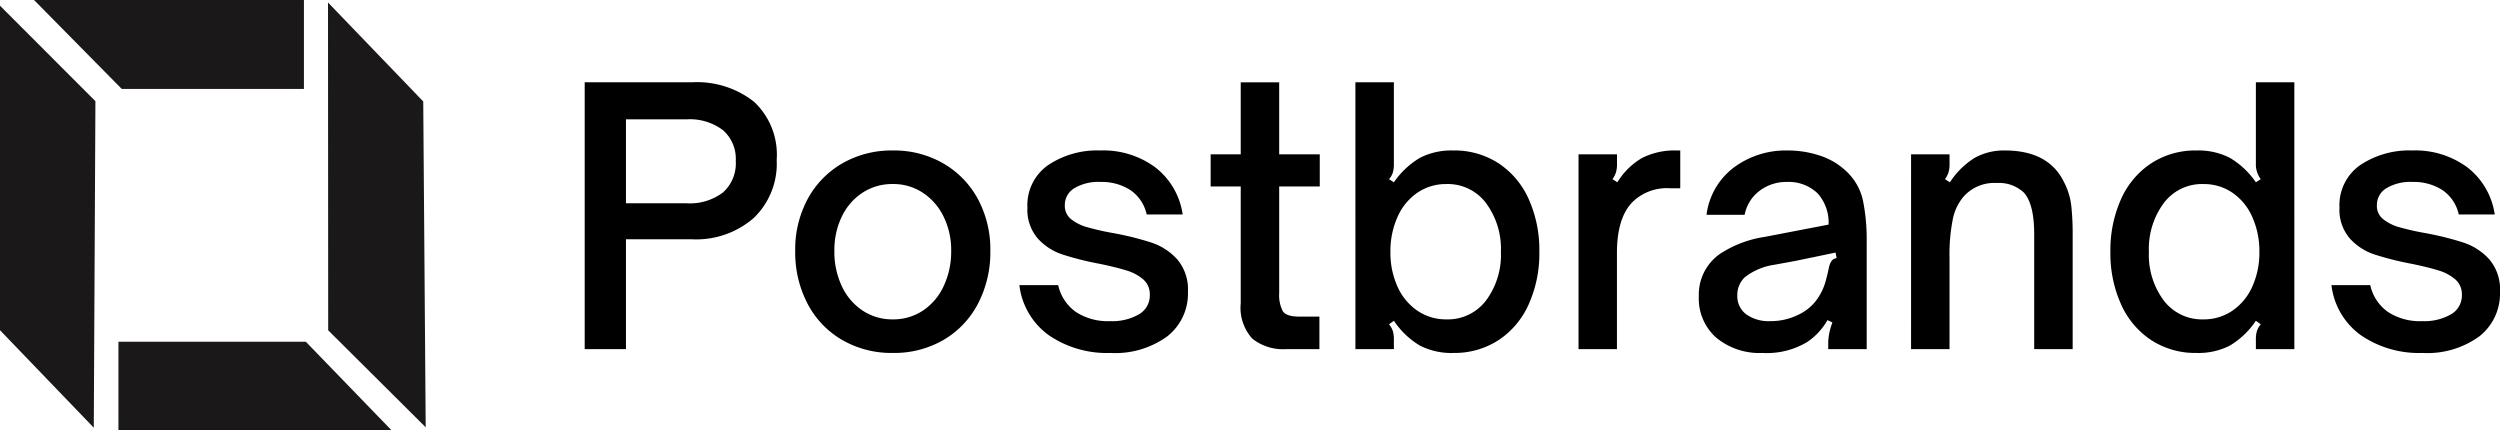
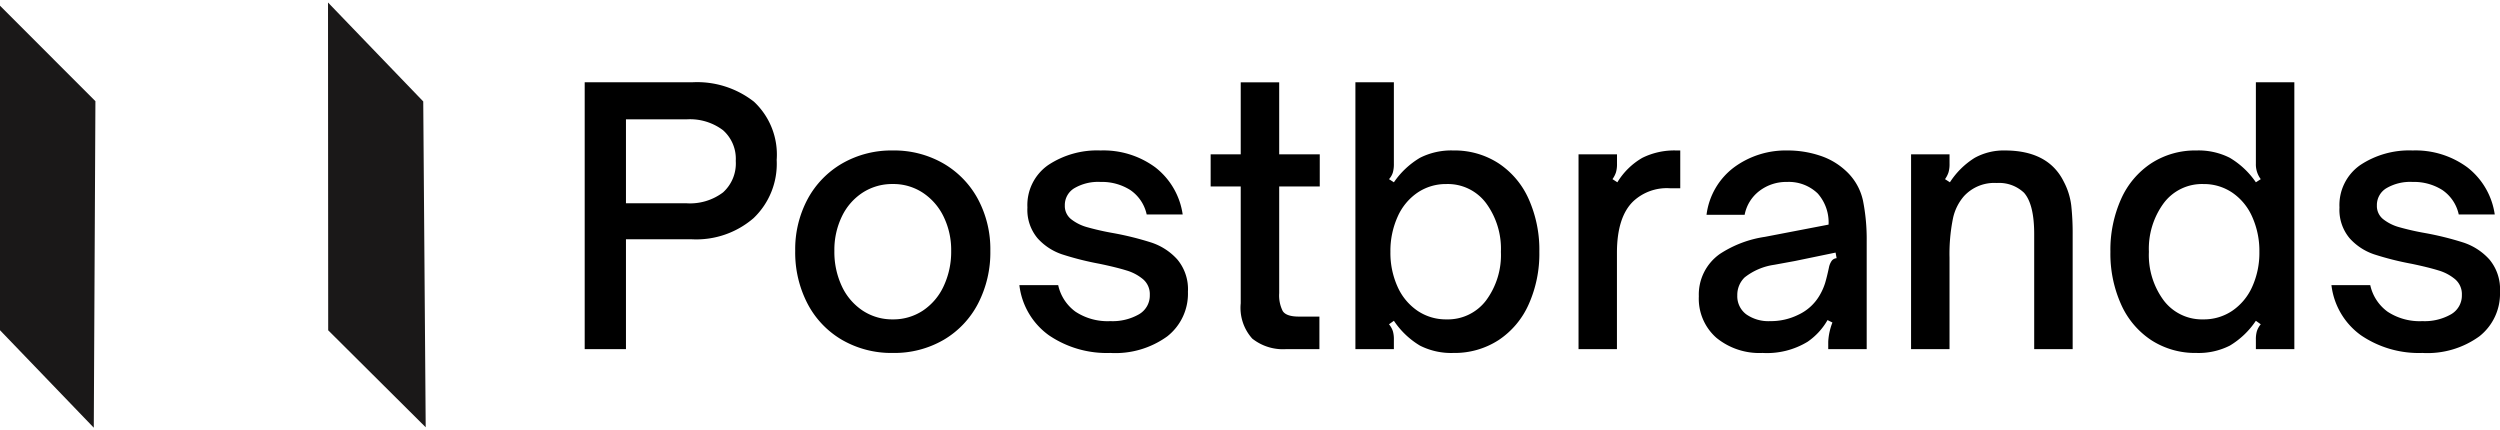
<svg xmlns="http://www.w3.org/2000/svg" width="243.067" height="41.828" viewBox="0 0 243.067 41.828">
  <g id="Group_59926" data-name="Group 59926" transform="translate(-845.594 515)">
    <path id="Path_194361" data-name="Path 194361" d="M2.482-25.942H12.92a8.966,8.966,0,0,1,6.018,1.887,7.033,7.033,0,0,1,2.21,5.661A7.3,7.3,0,0,1,18.9-12.733a8.511,8.511,0,0,1-5.984,2.057H6.494V0H2.482Zm9.894,11.764a5.339,5.339,0,0,0,3.553-1.054,3.791,3.791,0,0,0,1.241-3.06,3.71,3.71,0,0,0-1.241-2.992,5.339,5.339,0,0,0-3.553-1.054H6.494v8.16ZM32.436.374A9.577,9.577,0,0,1,27.523-.884,8.756,8.756,0,0,1,24.157-4.4,10.767,10.767,0,0,1,22.95-9.554a10.326,10.326,0,0,1,1.207-5.032,8.844,8.844,0,0,1,3.366-3.468,9.577,9.577,0,0,1,4.913-1.258,9.577,9.577,0,0,1,4.913,1.258,8.844,8.844,0,0,1,3.366,3.468,10.326,10.326,0,0,1,1.207,5.032,10.819,10.819,0,0,1-1.19,5.117A8.757,8.757,0,0,1,37.383-.9,9.544,9.544,0,0,1,32.436.374Zm0-3.264a5.2,5.2,0,0,0,2.924-.85,5.727,5.727,0,0,0,2.023-2.38,7.866,7.866,0,0,0,.731-3.434,7.38,7.38,0,0,0-.731-3.315A5.8,5.8,0,0,0,35.36-15.2a5.2,5.2,0,0,0-2.924-.85,5.279,5.279,0,0,0-2.924.833A5.671,5.671,0,0,0,27.489-12.9a7.458,7.458,0,0,0-.731,3.349A7.836,7.836,0,0,0,27.489-6.1,5.748,5.748,0,0,0,29.512-3.74,5.2,5.2,0,0,0,32.436-2.89ZM53.584.374a9.984,9.984,0,0,1-5.967-1.717,7.006,7.006,0,0,1-2.873-4.879h3.774A4.33,4.33,0,0,0,50.2-3.638a5.668,5.668,0,0,0,3.383.918,5.18,5.18,0,0,0,2.788-.663A2.106,2.106,0,0,0,57.426-5.27a1.9,1.9,0,0,0-.646-1.513,4.476,4.476,0,0,0-1.632-.867q-.986-.306-2.618-.646a28.9,28.9,0,0,1-3.638-.918,5.605,5.605,0,0,1-2.38-1.564,4.291,4.291,0,0,1-.986-2.992,4.74,4.74,0,0,1,2.006-4.114,8.583,8.583,0,0,1,5.1-1.428,8.491,8.491,0,0,1,5.338,1.649,7.063,7.063,0,0,1,2.652,4.573h-3.5a3.853,3.853,0,0,0-1.6-2.38,5.147,5.147,0,0,0-2.89-.782,4.561,4.561,0,0,0-2.55.612,1.905,1.905,0,0,0-.918,1.666,1.632,1.632,0,0,0,.612,1.343,4.418,4.418,0,0,0,1.513.765,25.583,25.583,0,0,0,2.533.578,29.476,29.476,0,0,1,3.774.935,5.857,5.857,0,0,1,2.5,1.632,4.5,4.5,0,0,1,1.037,3.145,5.278,5.278,0,0,1-2.006,4.335A8.606,8.606,0,0,1,53.584.374ZM70.72,0a4.8,4.8,0,0,1-3.332-1.02,4.467,4.467,0,0,1-1.122-3.434V-15.81H63.342v-3.128h2.924v-7h3.74v7H73.95v3.128H70.006V-5.44a3.381,3.381,0,0,0,.34,1.734q.34.544,1.564.544h2.006V0ZM86.938.374A6.712,6.712,0,0,1,83.691-.34a7.962,7.962,0,0,1-2.533-2.414l-.476.34a2.083,2.083,0,0,1,.374.663,2.826,2.826,0,0,1,.1.833V0h-3.74V-25.942h3.74v7.922a3.006,3.006,0,0,1-.1.85,1.715,1.715,0,0,1-.374.646l.476.306a8.07,8.07,0,0,1,2.533-2.38,6.712,6.712,0,0,1,3.247-.714,7.851,7.851,0,0,1,4.386,1.241,8.1,8.1,0,0,1,2.941,3.485A12.11,12.11,0,0,1,95.3-9.452a12.024,12.024,0,0,1-1.037,5.1A8.1,8.1,0,0,1,91.324-.867,7.851,7.851,0,0,1,86.938.374Zm-.68-3.264a4.661,4.661,0,0,0,3.859-1.836,7.413,7.413,0,0,0,1.445-4.726,7.485,7.485,0,0,0-1.445-4.743,4.645,4.645,0,0,0-3.859-1.853,4.918,4.918,0,0,0-2.8.833,5.533,5.533,0,0,0-1.938,2.346,8.075,8.075,0,0,0-.7,3.417,7.961,7.961,0,0,0,.7,3.4,5.551,5.551,0,0,0,1.938,2.329A4.918,4.918,0,0,0,86.258-2.89ZM99.11-18.938h3.74v.918a2.826,2.826,0,0,1-.1.833,2.459,2.459,0,0,1-.34.663l.476.306a6.814,6.814,0,0,1,2.431-2.38,7,7,0,0,1,3.315-.714H109v3.672h-1.02a4.781,4.781,0,0,0-3.536,1.258q-1.6,1.53-1.6,5.032V0H99.11ZM116.994.374a6.594,6.594,0,0,1-4.488-1.479,5.064,5.064,0,0,1-1.7-4.029,4.823,4.823,0,0,1,2.04-4.114,10.882,10.882,0,0,1,4.386-1.666l6.188-1.19a4.241,4.241,0,0,0-1.054-3.026,4.044,4.044,0,0,0-2.992-1.122,4.282,4.282,0,0,0-2.669.867,3.8,3.8,0,0,0-1.445,2.329h-3.706a6.819,6.819,0,0,1,2.686-4.624,8.463,8.463,0,0,1,5.168-1.632,9.881,9.881,0,0,1,3.145.493,6.717,6.717,0,0,1,2.5,1.445,5.5,5.5,0,0,1,1.717,2.958,19.159,19.159,0,0,1,.357,3.91V0h-3.74V-.714a5.946,5.946,0,0,1,.408-1.87l-.476-.238A6.412,6.412,0,0,1,121.38-.714,7.6,7.6,0,0,1,116.994.374Zm.748-3.094a6,6,0,0,0,2.72-.612,4.653,4.653,0,0,0,2.074-1.87,5.8,5.8,0,0,0,.544-1.207q.17-.561.374-1.513a1.741,1.741,0,0,1,.272-.663.665.665,0,0,1,.476-.255l-.1-.544-3.944.816-2.04.374A6,6,0,0,0,115.26-6.97a2.361,2.361,0,0,0-.714,1.734,2.2,2.2,0,0,0,.867,1.853A3.74,3.74,0,0,0,117.742-2.72Zm13.7-16.218h3.74v.918a2.826,2.826,0,0,1-.1.833,2.459,2.459,0,0,1-.34.663l.476.306a7.7,7.7,0,0,1,2.414-2.38,5.822,5.822,0,0,1,2.924-.714q4.25,0,5.746,3.06a6.659,6.659,0,0,1,.714,2.295,24.8,24.8,0,0,1,.136,2.8V0h-3.74V-11.186q0-2.89-.986-4.012a3.515,3.515,0,0,0-2.652-.952,4,4,0,0,0-3.2,1.292,4.81,4.81,0,0,0-1.071,2.21,17.444,17.444,0,0,0-.323,3.774V0h-3.74ZM159.188.374A7.851,7.851,0,0,1,154.8-.867a8.1,8.1,0,0,1-2.941-3.485,12.025,12.025,0,0,1-1.037-5.1,12.11,12.11,0,0,1,1.037-5.134,8.1,8.1,0,0,1,2.941-3.485,7.851,7.851,0,0,1,4.386-1.241,6.712,6.712,0,0,1,3.247.714,8.07,8.07,0,0,1,2.533,2.38l.476-.306a2.363,2.363,0,0,1-.476-1.5v-7.922h3.74V0h-3.74V-.918a2.826,2.826,0,0,1,.1-.833,2.083,2.083,0,0,1,.374-.663l-.476-.34A7.962,7.962,0,0,1,162.435-.34,6.712,6.712,0,0,1,159.188.374Zm.68-3.264a4.918,4.918,0,0,0,2.8-.833,5.551,5.551,0,0,0,1.938-2.329,7.96,7.96,0,0,0,.7-3.4,8.075,8.075,0,0,0-.7-3.417,5.533,5.533,0,0,0-1.938-2.346,4.918,4.918,0,0,0-2.8-.833,4.645,4.645,0,0,0-3.859,1.853,7.485,7.485,0,0,0-1.445,4.743,7.413,7.413,0,0,0,1.445,4.726A4.661,4.661,0,0,0,159.868-2.89ZM181.152.374a9.984,9.984,0,0,1-5.967-1.717,7.006,7.006,0,0,1-2.873-4.879h3.774a4.33,4.33,0,0,0,1.683,2.584,5.668,5.668,0,0,0,3.383.918,5.18,5.18,0,0,0,2.788-.663,2.106,2.106,0,0,0,1.054-1.887,1.9,1.9,0,0,0-.646-1.513,4.476,4.476,0,0,0-1.632-.867q-.986-.306-2.618-.646a28.9,28.9,0,0,1-3.638-.918,5.605,5.605,0,0,1-2.38-1.564,4.291,4.291,0,0,1-.986-2.992,4.74,4.74,0,0,1,2.006-4.114,8.583,8.583,0,0,1,5.1-1.428,8.491,8.491,0,0,1,5.338,1.649,7.063,7.063,0,0,1,2.652,4.573h-3.5a3.853,3.853,0,0,0-1.6-2.38,5.147,5.147,0,0,0-2.89-.782,4.562,4.562,0,0,0-2.55.612,1.905,1.905,0,0,0-.918,1.666,1.632,1.632,0,0,0,.612,1.343,4.418,4.418,0,0,0,1.513.765,25.583,25.583,0,0,0,2.533.578,29.476,29.476,0,0,1,3.774.935,5.857,5.857,0,0,1,2.5,1.632A4.5,4.5,0,0,1,188.7-5.576a5.278,5.278,0,0,1-2.006,4.335A8.607,8.607,0,0,1,181.152.374Z" transform="translate(899.96 -481.058)" />
    <g id="Group_59925" data-name="Group 59925" transform="translate(845.594 -515)">
      <path id="Path_194379" data-name="Path 194379" d="M0,32.212l9.119,9.479L9.277,9.943,0,.661Z" transform="translate(0 -0.106)" fill="#1a1818" />
-       <path id="Path_194380" data-name="Path 194380" d="M3.936,0l8.531,8.646,17.712,0V0Z" transform="translate(-0.629)" fill="#1a1818" />
-       <path id="Path_194381" data-name="Path 194381" d="M13.706,39.55v8.6H40.25l-8.324-8.6Z" transform="translate(-2.191 -6.324)" fill="#1a1818" />
      <path id="Path_194382" data-name="Path 194382" d="M37.978,32.16l9.48,9.429L47.22,9.91,37.96.289Z" transform="translate(-6.069 -0.046)" fill="#1a1818" />
    </g>
  </g>
</svg>